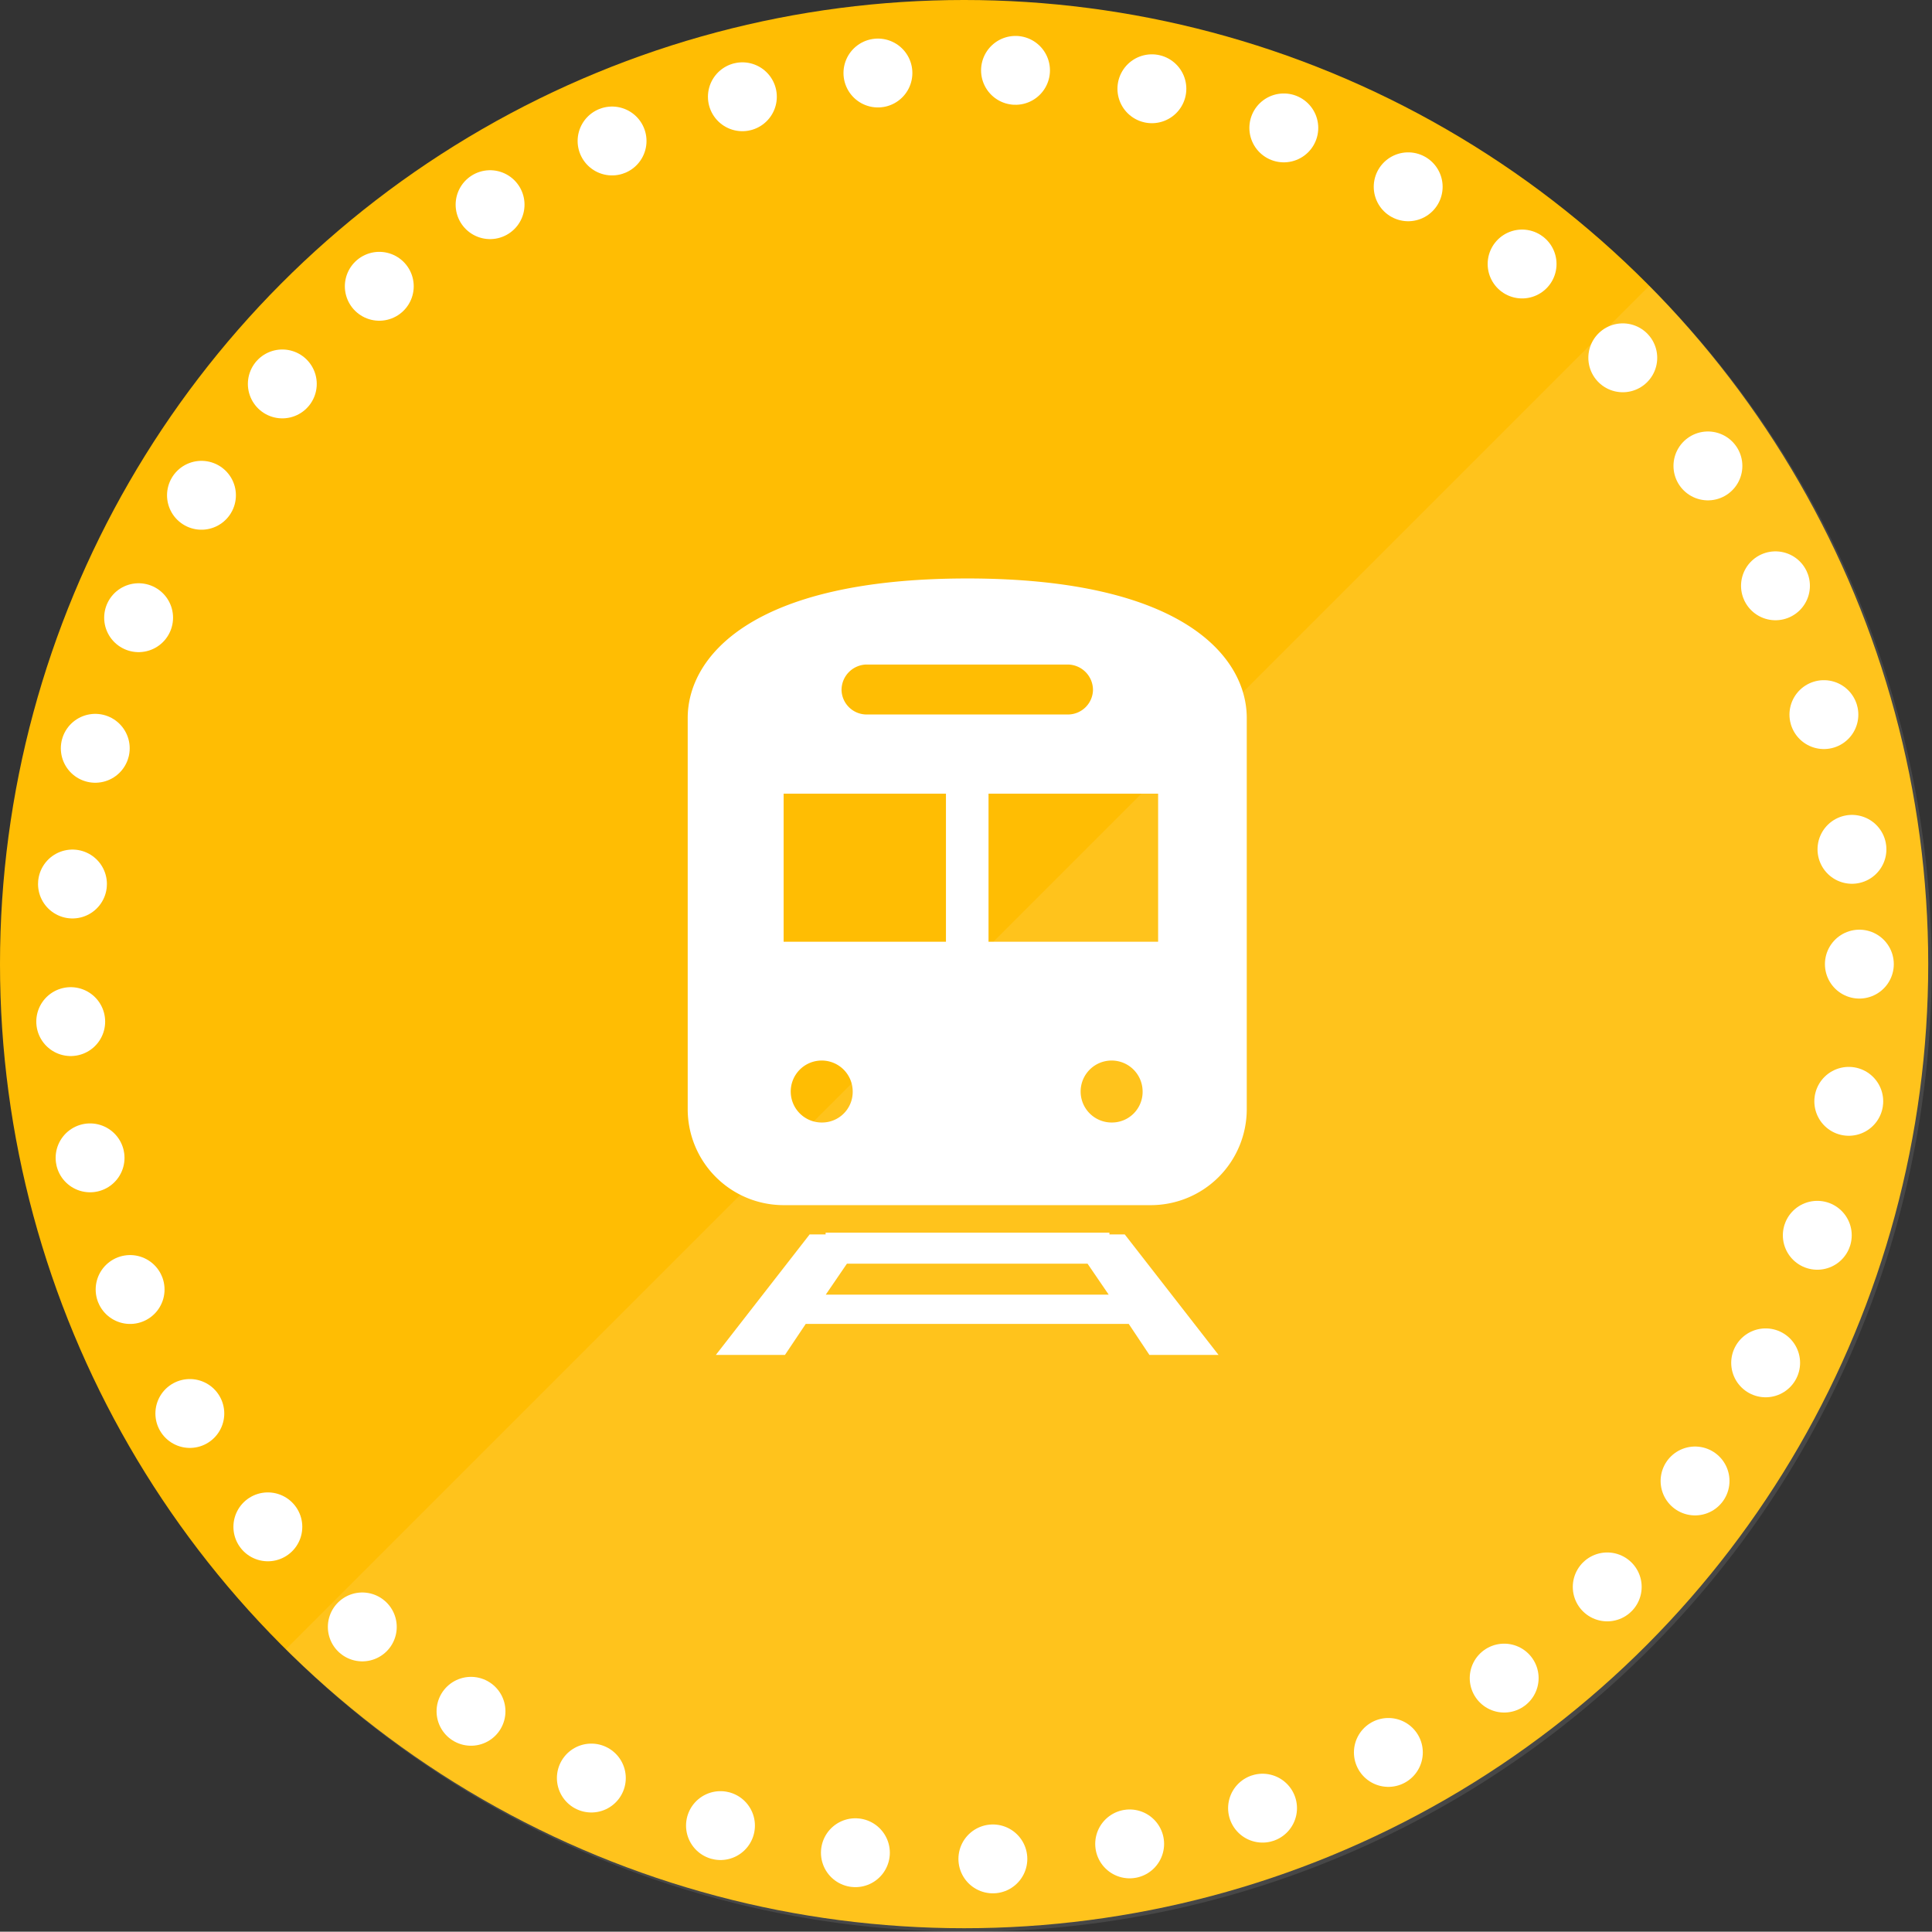
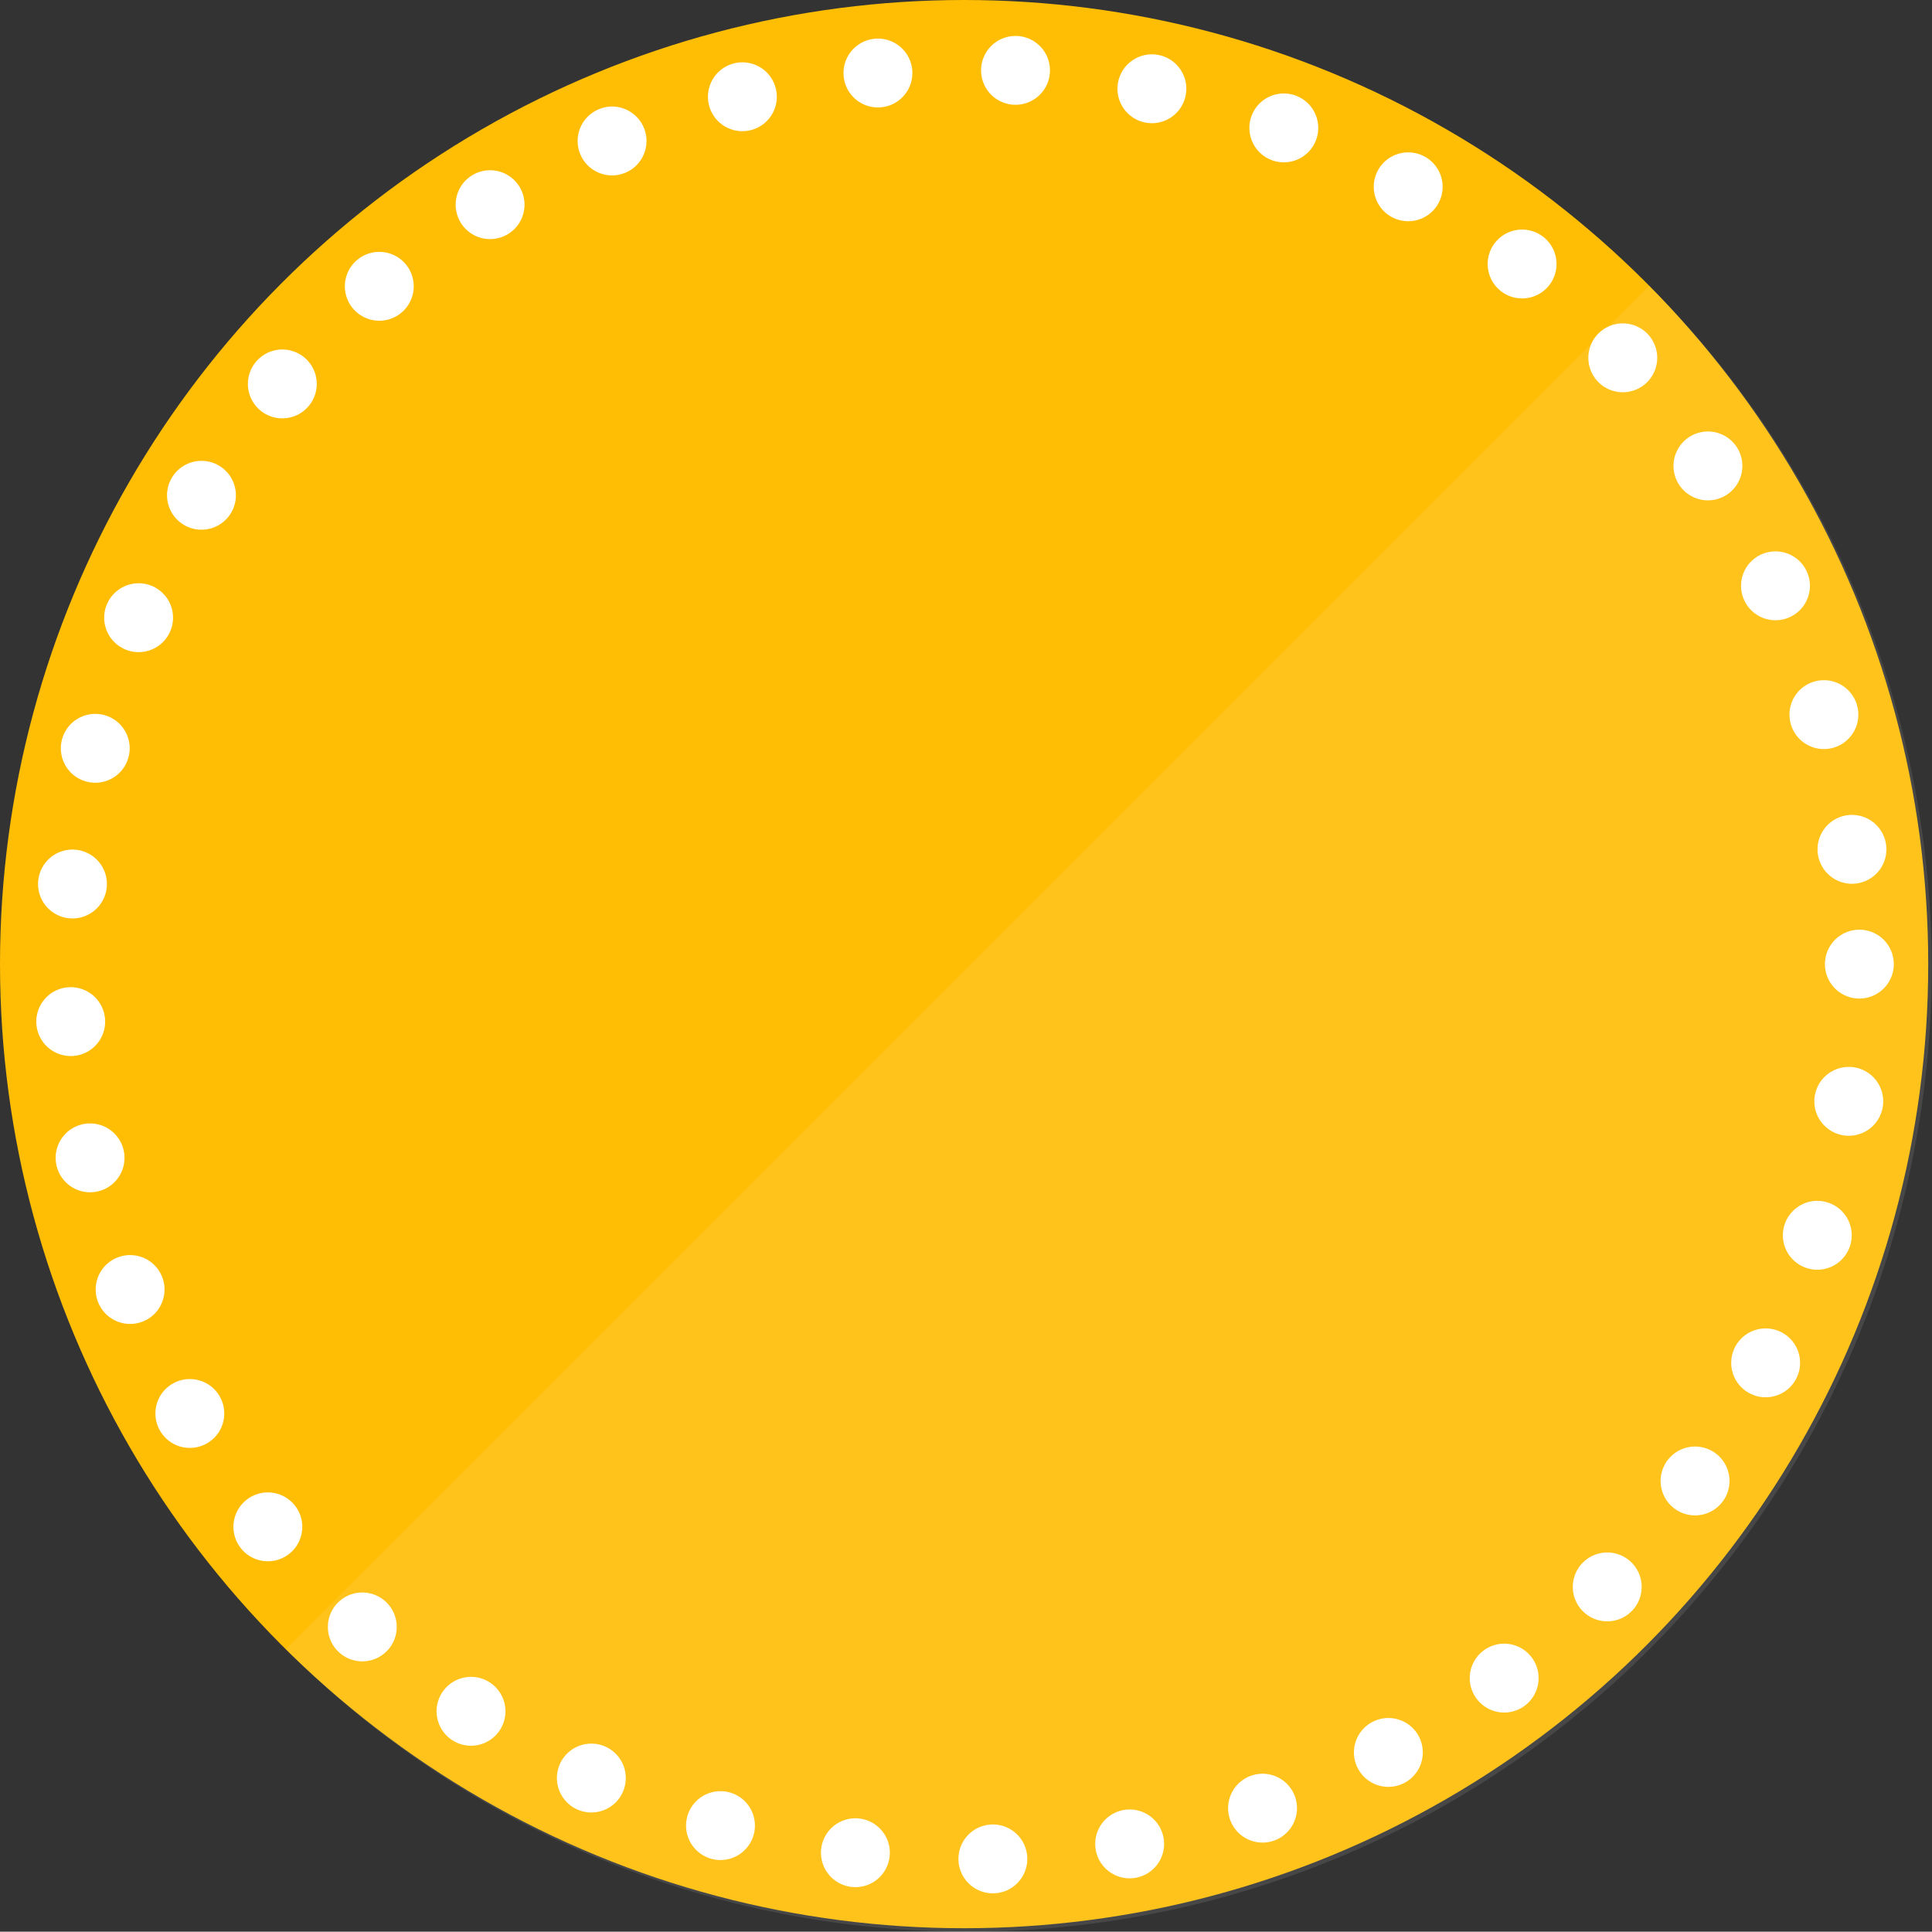
<svg xmlns="http://www.w3.org/2000/svg" id="icon_access02.svg" width="112.219" height="112.2" viewBox="0 0 112.219 112.2">
  <rect x="0" y="0" width="112.219" height="112.2" fill="#333333" stroke="none" />
  <defs>
    <style>
      .cls-1 {
        fill: #ffbd03;
      }

      .cls-2, .cls-4 {
        fill: #fff;
        fill-rule: evenodd;
      }

      .cls-2 {
        opacity: 0.1;
      }

      .cls-3 {
        fill: none;
        stroke: #fff;
        stroke-linecap: round;
        stroke-width: 4px;
        stroke-dasharray: 0.001 8;
      }
    </style>
  </defs>
  <circle id="bg" class="cls-1" cx="56" cy="56" r="56" />
  <path id="deco" class="cls-2" d="M736.831,10493.6a56,56,0,1,1-79.2,79.2" transform="translate(-641.031 -10477)" />
  <circle id="border" class="cls-3" cx="56" cy="56" r="52" />
-   <path id="シェイプ_1272" data-name="シェイプ 1272" class="cls-4" d="M705.472,10548.7v-0.1H688.986v0.1h-0.927l-5.448,7h4.014l1.206-1.8h18.763l1.2,1.8h4.015l-5.448-7h-0.894Zm-16.478,3.5,1.23-1.8H704.2l1.23,1.8H688.994Zm8.218-41.6c-12.6,0-16.236,4.6-16.236,8.1v22.7a5.575,5.575,0,0,0,5.561,5.6h21.351a5.574,5.574,0,0,0,5.56-5.6v-22.7C713.448,10515.2,709.812,10510.6,697.212,10510.6Zm-5.884,5H703.1a1.479,1.479,0,0,1,1.416,1.5,1.458,1.458,0,0,1-1.416,1.4H691.328a1.458,1.458,0,0,1-1.416-1.4A1.478,1.478,0,0,1,691.328,10515.6Zm-2.535,26.6a1.8,1.8,0,1,1,1.767-1.8A1.779,1.779,0,0,1,688.793,10542.2Zm7.183-10.5h-9.429v-8.6h9.429v8.6Zm9.657,10.5a1.8,1.8,0,1,1,1.766-1.8A1.78,1.78,0,0,1,705.633,10542.2Zm2.665-10.5h-9.849v-8.6H708.3v8.6Z" transform="translate(-641.031 -10477)" />
</svg>